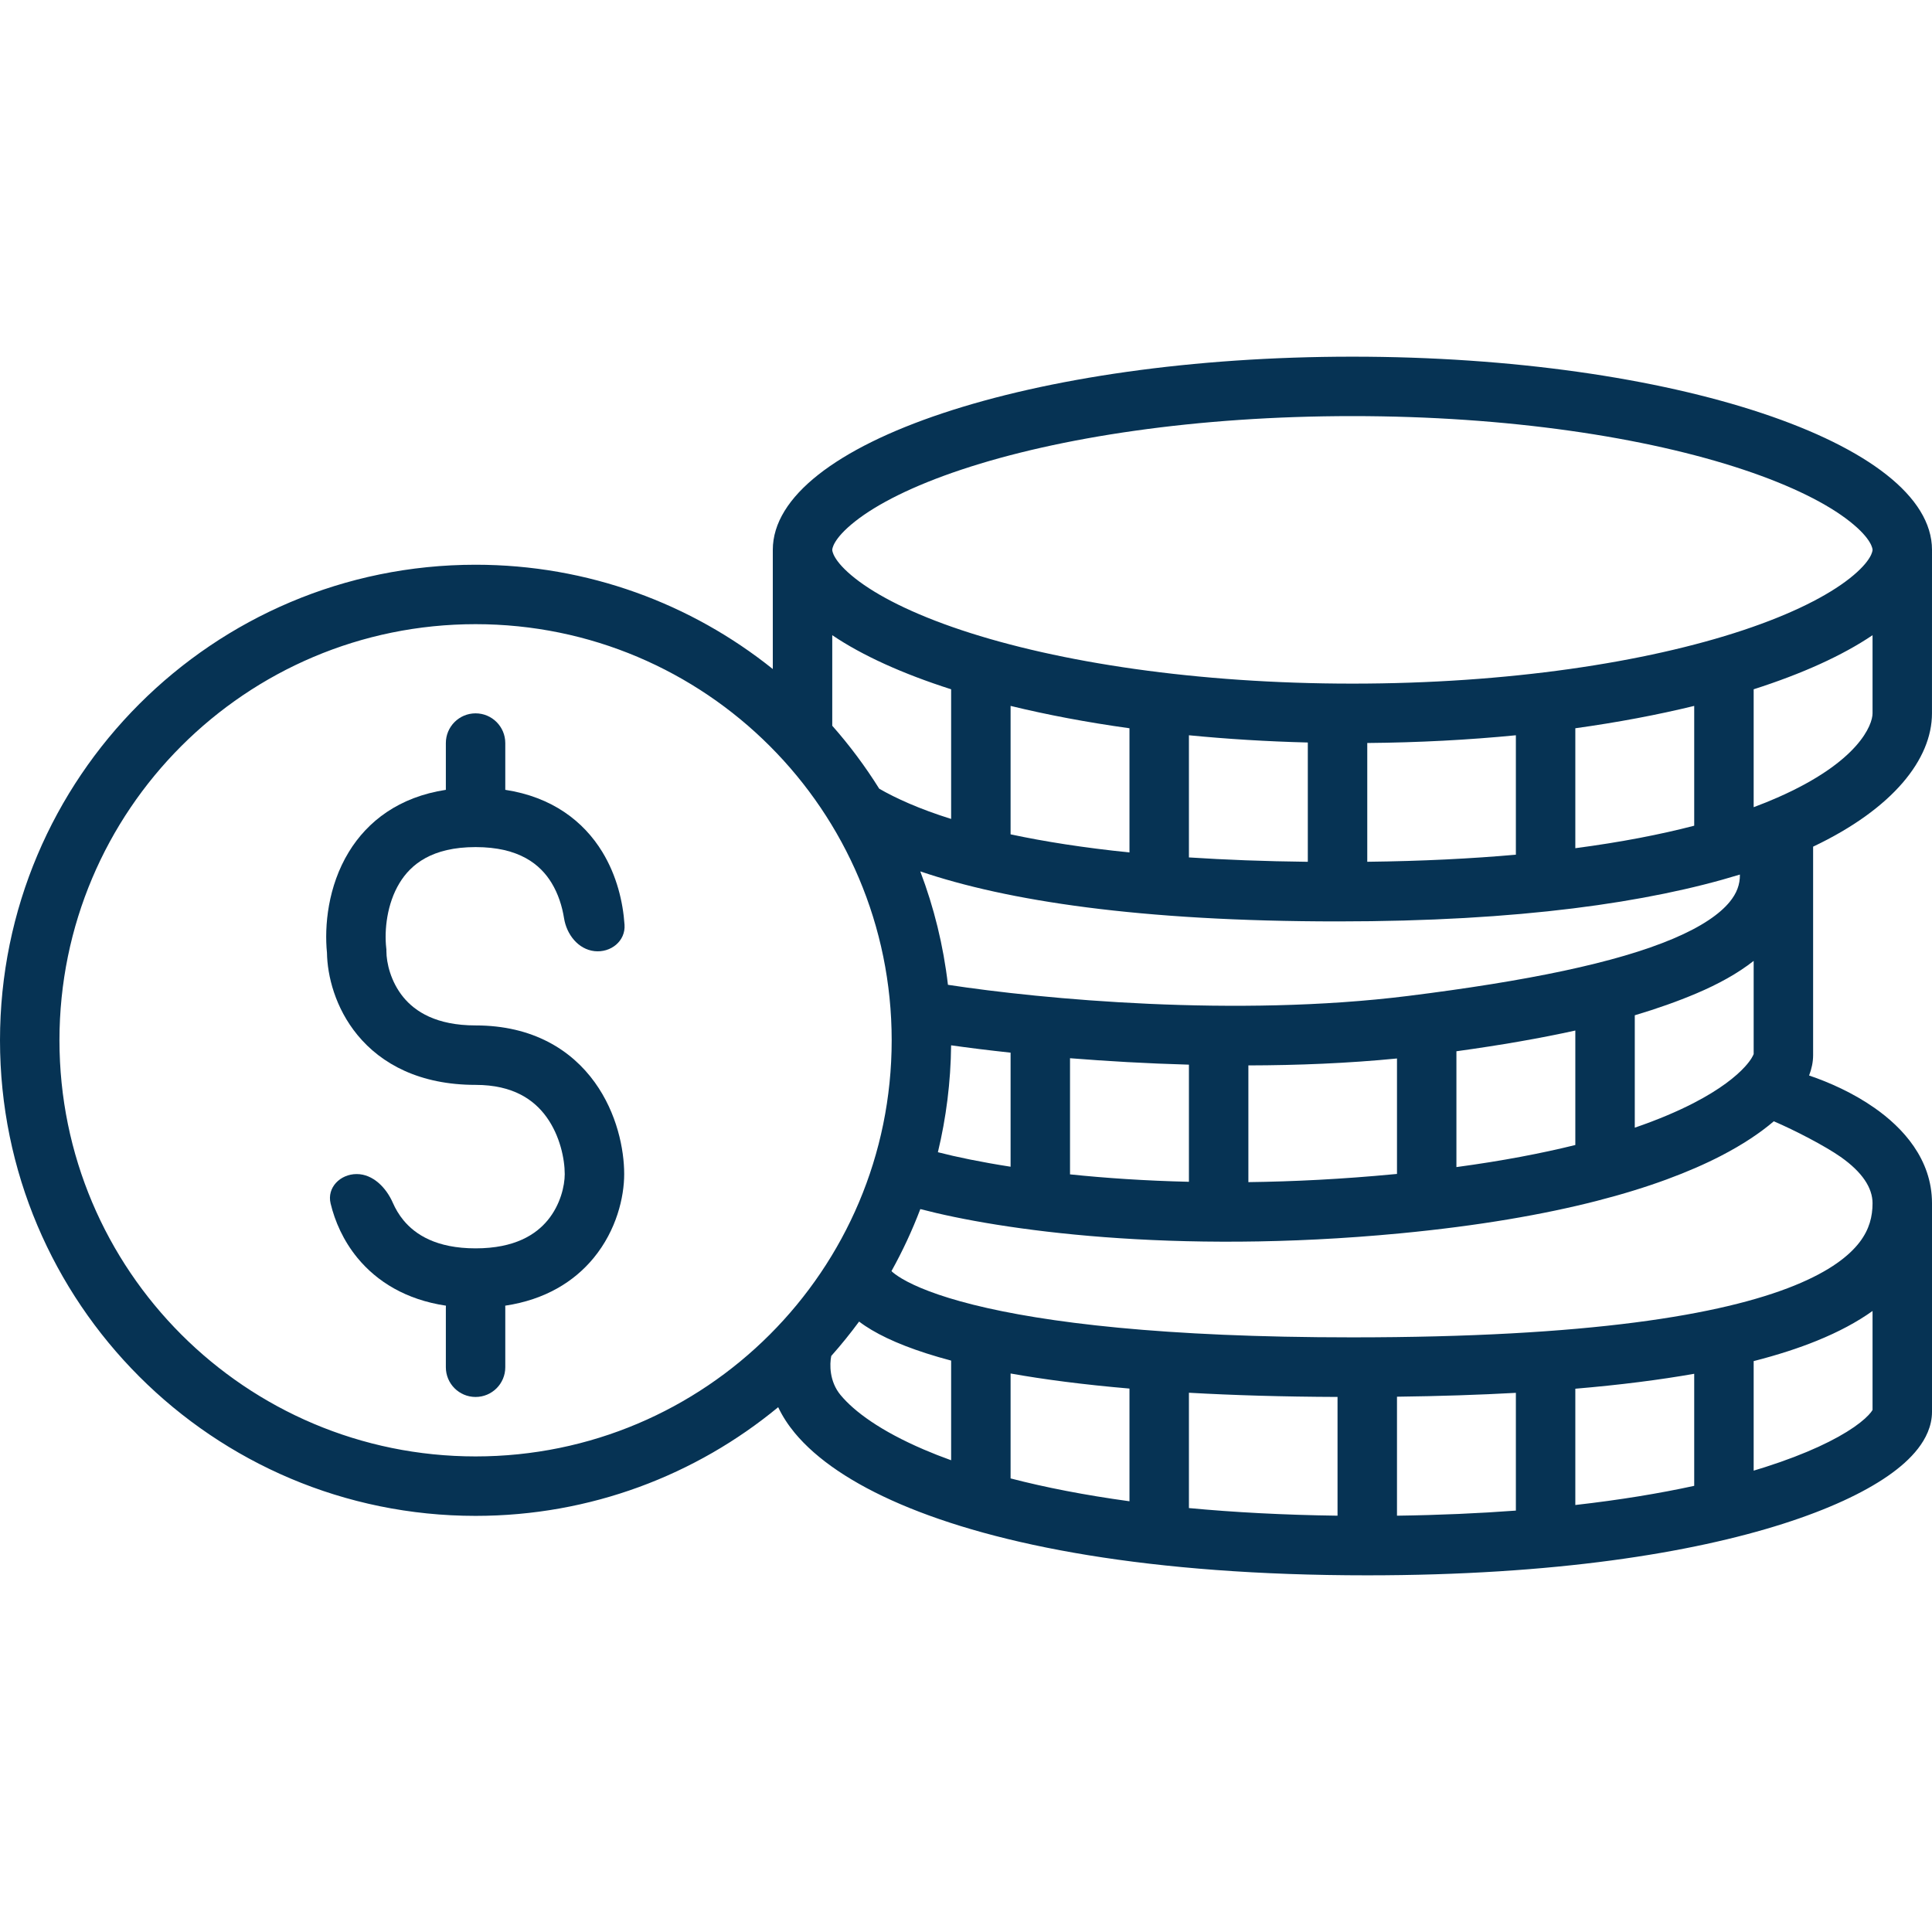
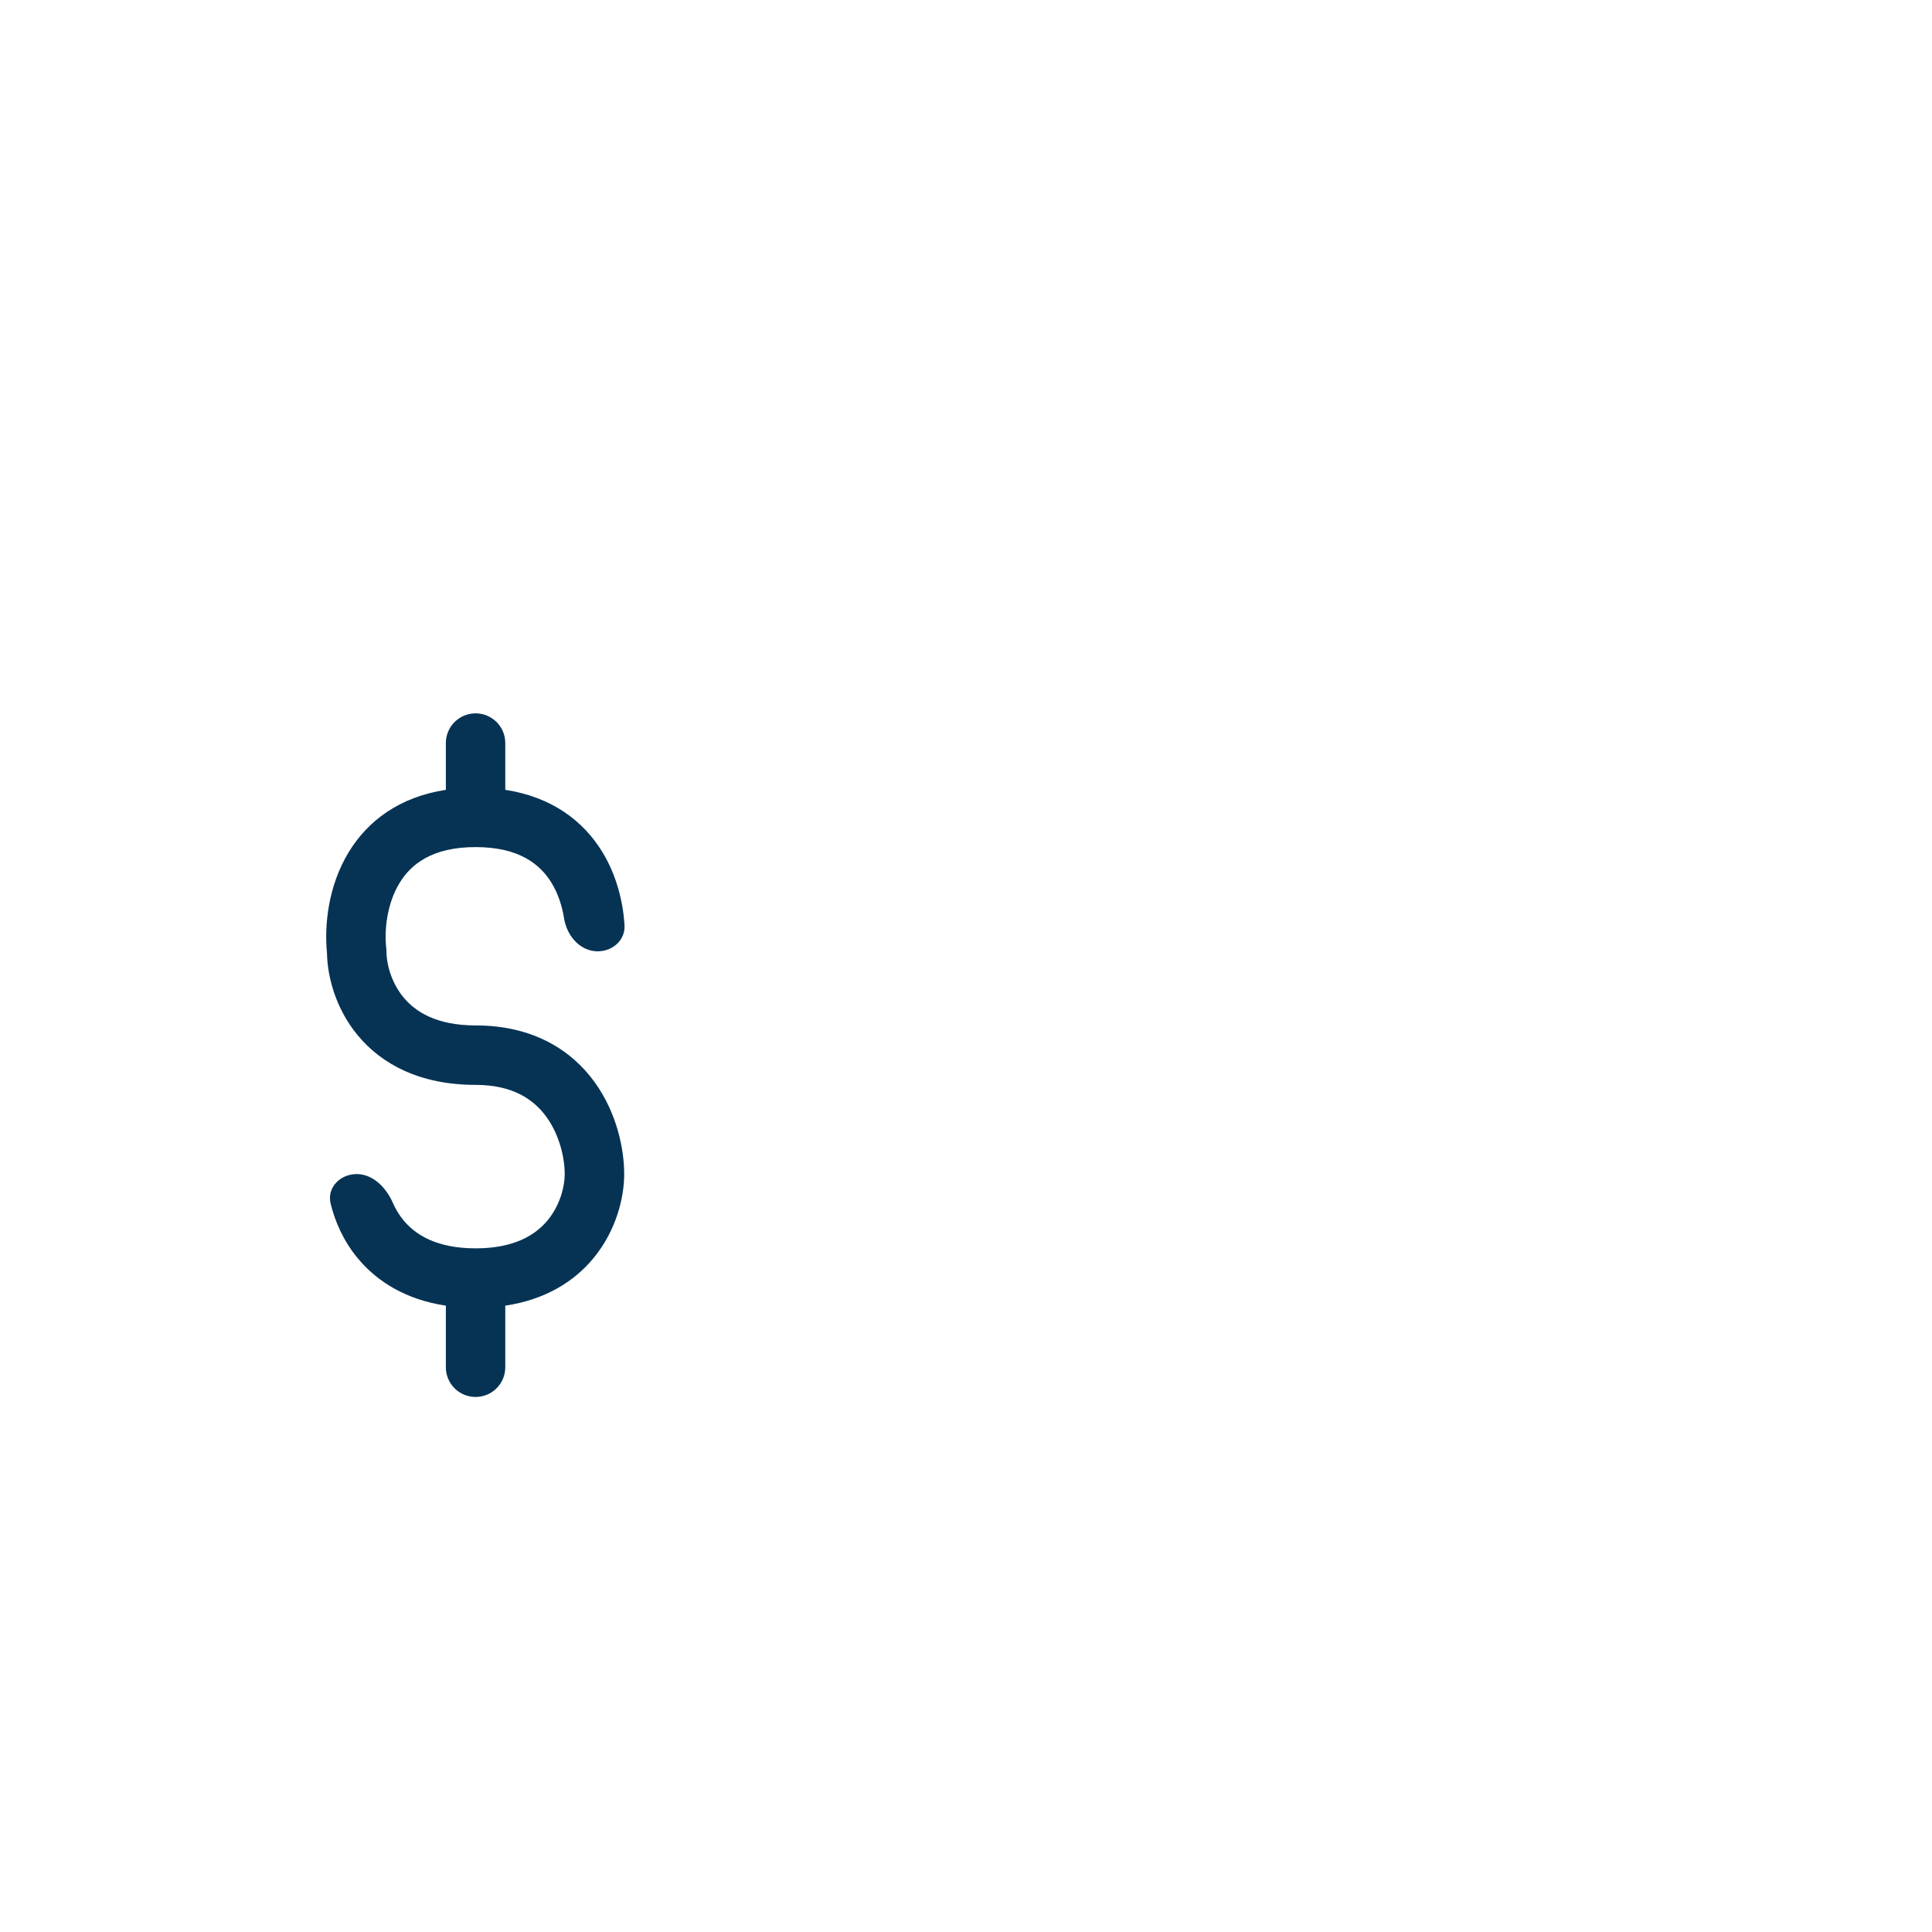
<svg xmlns="http://www.w3.org/2000/svg" width="75" height="75" viewBox="0 0 75 75" fill="none">
  <path d="M17.308 30.661V28.846C17.308 28.209 17.824 27.692 18.462 27.692C19.099 27.692 19.615 28.209 19.615 28.846V30.661C21.428 30.939 22.652 31.875 23.385 33.077C23.944 33.996 24.184 35.014 24.244 35.898C24.288 36.534 23.71 36.993 23.077 36.923C22.444 36.852 21.996 36.275 21.896 35.645C21.822 35.182 21.671 34.7 21.414 34.278C20.975 33.556 20.156 32.884 18.462 32.884C16.767 32.884 15.949 33.556 15.51 34.278C15.02 35.083 14.916 36.105 14.993 36.795L15 36.859V36.923C15 37.377 15.167 38.113 15.66 38.714C16.115 39.266 16.931 39.807 18.462 39.807C20.684 39.807 22.184 40.759 23.09 42.018C23.954 43.218 24.231 44.623 24.231 45.577C24.231 46.468 23.936 47.751 23.045 48.834C22.291 49.751 21.165 50.454 19.613 50.686C19.614 50.714 19.615 50.741 19.615 50.769V53.077C19.615 53.714 19.099 54.23 18.462 54.23C17.824 54.23 17.308 53.714 17.308 53.077V50.769C17.308 50.741 17.309 50.714 17.311 50.686C15.758 50.454 14.633 49.751 13.878 48.834C13.323 48.159 12.999 47.406 12.834 46.719C12.685 46.099 13.209 45.577 13.846 45.577C14.484 45.577 14.996 46.111 15.251 46.695C15.351 46.924 15.485 47.154 15.66 47.367C16.115 47.92 16.931 48.461 18.462 48.461C19.993 48.461 20.808 47.92 21.263 47.367C21.757 46.767 21.923 46.031 21.923 45.577C21.923 44.992 21.738 44.089 21.218 43.366C20.739 42.702 19.932 42.115 18.462 42.115C16.3 42.115 14.808 41.31 13.878 40.18C13.009 39.123 12.707 37.877 12.693 36.988C12.589 35.947 12.728 34.409 13.539 33.077C14.271 31.875 15.495 30.939 17.308 30.661Z" fill="#063354" />
-   <path fill-rule="evenodd" clip-rule="evenodd" d="M68.077 31.335C68.405 31.213 68.712 31.089 69 30.962C72.161 29.575 72.692 28.136 72.692 27.692L74.999 27.692C74.999 29.471 73.488 31.393 70.385 32.867V40.961C70.385 41.227 70.328 41.492 70.229 41.751C71.011 42.015 71.947 42.432 72.776 43.014C73.857 43.772 75 44.991 75 46.71V54.807C75 55.374 74.746 55.862 74.457 56.234C74.161 56.617 73.758 56.971 73.286 57.298C72.341 57.952 70.982 58.59 69.221 59.152C65.689 60.279 60.372 61.154 53.077 61.154C44.626 61.154 38.685 59.991 34.955 58.392C33.097 57.596 31.706 56.657 30.851 55.625C30.591 55.31 30.373 54.975 30.209 54.627C27.017 57.262 22.924 58.846 18.462 58.846C8.266 58.846 0 50.58 0 40.384C0 30.188 8.266 21.923 18.462 21.923C22.827 21.923 26.839 23.438 30 25.972V21.346C30 17.204 40.074 13.846 52.5 13.846C64.926 13.846 75 17.204 75 21.346L74.999 27.692L72.692 27.692L72.692 24.658C71.527 25.446 69.959 26.156 68.077 26.758V31.335ZM72.692 21.346C72.692 21.371 72.679 21.762 71.803 22.453C70.954 23.122 69.582 23.826 67.68 24.46C63.901 25.719 58.534 26.538 52.5 26.538C46.466 26.538 41.099 25.719 37.32 24.46C35.418 23.826 34.046 23.122 33.197 22.453C32.321 21.762 32.308 21.371 32.308 21.346C32.308 21.32 32.321 20.929 33.197 20.239C34.046 19.569 35.418 18.866 37.32 18.232C41.099 16.972 46.466 16.153 52.5 16.153C58.534 16.153 63.901 16.972 67.68 18.232C69.582 18.866 70.954 19.569 71.803 20.239C72.679 20.929 72.692 21.32 72.692 21.346ZM53.077 28.843V33.454C55.209 33.429 57.126 33.332 58.846 33.179V28.543C57.01 28.723 55.076 28.826 53.077 28.843ZM65.769 32.054C64.461 32.394 62.932 32.693 61.154 32.927V28.271C62.8 28.042 64.348 27.75 65.769 27.403V32.054ZM32.269 52.639C32.204 52.959 32.191 53.624 32.629 54.153C33.162 54.797 34.188 55.553 35.864 56.271C36.194 56.413 36.547 56.552 36.923 56.687V52.818C35.568 52.459 34.557 52.055 33.838 51.629C33.672 51.531 33.507 51.422 33.35 51.303C33.01 51.765 32.649 52.211 32.269 52.639ZM39.231 57.392C40.569 57.739 42.104 58.041 43.846 58.279V53.904C42.053 53.75 40.526 53.55 39.231 53.319V57.392ZM46.154 58.543C47.899 58.707 49.82 58.811 51.923 58.839V54.229C49.784 54.221 47.868 54.163 46.154 54.066V58.543ZM54.231 58.839C55.886 58.816 57.423 58.747 58.846 58.641V54.07C57.432 54.148 55.897 54.199 54.231 54.22V58.839ZM61.154 58.424C62.893 58.227 64.428 57.972 65.769 57.68V53.33C64.429 53.566 62.899 53.762 61.154 53.91V58.424ZM68.077 57.09C68.228 57.045 68.376 57 68.519 56.954C70.148 56.434 71.277 55.882 71.972 55.401C72.321 55.159 72.526 54.959 72.633 54.821C72.663 54.782 72.682 54.754 72.692 54.735V50.892C72.099 51.316 71.382 51.702 70.527 52.049C69.823 52.335 69.011 52.599 68.077 52.838V57.09ZM68.077 37.302V40.919C68.077 40.919 68.075 40.923 68.073 40.928C68.056 40.969 67.989 41.135 67.737 41.411C67.392 41.79 66.774 42.29 65.745 42.821C65.128 43.139 64.375 43.463 63.462 43.776V39.413C64.333 39.154 65.128 38.872 65.859 38.562C66.7 38.205 67.454 37.792 68.077 37.302ZM61.154 40.005V44.449C59.849 44.772 58.321 45.066 56.538 45.306V40.81C58.26 40.572 59.787 40.307 61.154 40.005ZM54.231 41.09V45.572L54.121 45.582C52.109 45.774 50.216 45.868 48.462 45.89V41.359C50.378 41.355 52.336 41.277 54.231 41.09ZM46.154 41.33V45.877C44.446 45.837 42.9 45.731 41.538 45.589V41.08C42.966 41.194 44.527 41.285 46.154 41.33ZM39.231 40.864V45.292C38.071 45.111 37.122 44.913 36.409 44.729C36.73 43.396 36.907 42.007 36.922 40.579C37.593 40.674 38.371 40.772 39.231 40.864ZM34.606 49.345C35.035 48.574 35.41 47.77 35.727 46.936C38.802 47.744 45.514 48.72 54.34 47.88C60.484 47.294 64.392 46.116 66.803 44.872C67.653 44.433 68.331 43.979 68.859 43.528C69.705 43.892 70.859 44.494 71.452 44.91C72.296 45.502 72.692 46.115 72.692 46.71C72.692 47.223 72.57 47.723 72.19 48.221C71.794 48.739 71.053 49.339 69.661 49.904C66.847 51.046 61.694 51.916 52.492 51.916C45.151 51.916 40.543 51.34 37.78 50.649C36.396 50.303 35.523 49.939 35.013 49.637C34.789 49.504 34.669 49.404 34.606 49.345ZM54.664 38.662C47.993 39.496 40.443 38.788 36.799 38.23C36.621 36.697 36.255 35.221 35.725 33.827C39.073 34.965 44.221 35.769 51.936 35.769C58.997 35.769 64.026 35.029 67.543 33.95C67.548 34.343 67.418 34.681 67.141 35.017C66.759 35.48 66.067 35.967 64.958 36.437C62.737 37.379 59.271 38.086 54.664 38.662ZM34.567 49.415L34.581 49.391L34.585 49.412L34.567 49.415ZM32.308 24.658V28.173C32.98 28.934 33.59 29.752 34.131 30.617C34.458 30.806 34.844 31 35.297 31.195C35.773 31.4 36.313 31.6 36.923 31.791V26.758C35.041 26.156 33.473 25.446 32.308 24.658ZM52.038 33.461H51.829L51.936 33.461L52.038 33.461ZM50.769 33.455V28.824C49.179 28.784 47.635 28.688 46.154 28.543V33.285C47.558 33.377 49.093 33.436 50.769 33.455ZM43.846 33.092V28.271C42.2 28.042 40.652 27.75 39.231 27.403V32.389C40.539 32.669 42.067 32.91 43.846 33.092ZM18.462 56.538C27.383 56.538 34.615 49.306 34.615 40.384C34.615 31.463 27.383 24.23 18.462 24.23C9.54 24.23 2.308 31.463 2.308 40.384C2.308 49.306 9.54 56.538 18.462 56.538Z" fill="#063354" />
</svg>